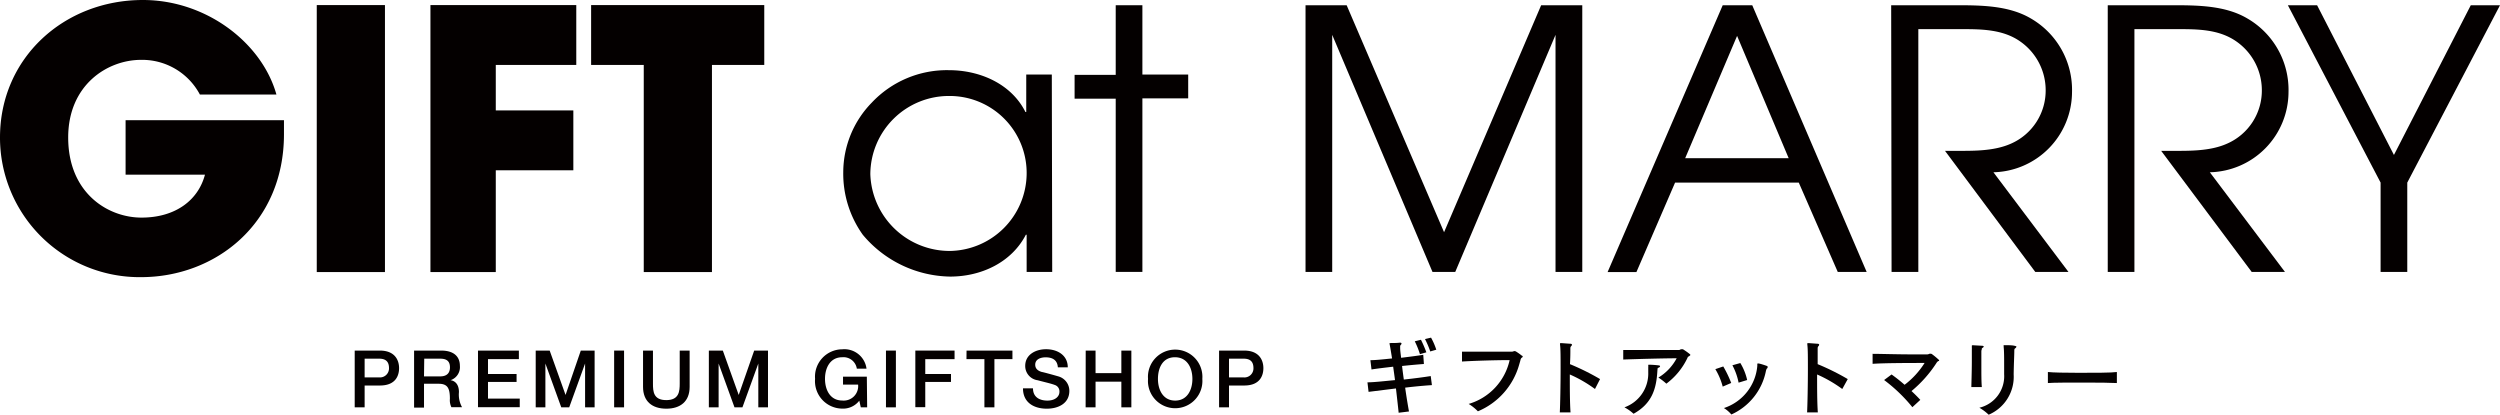
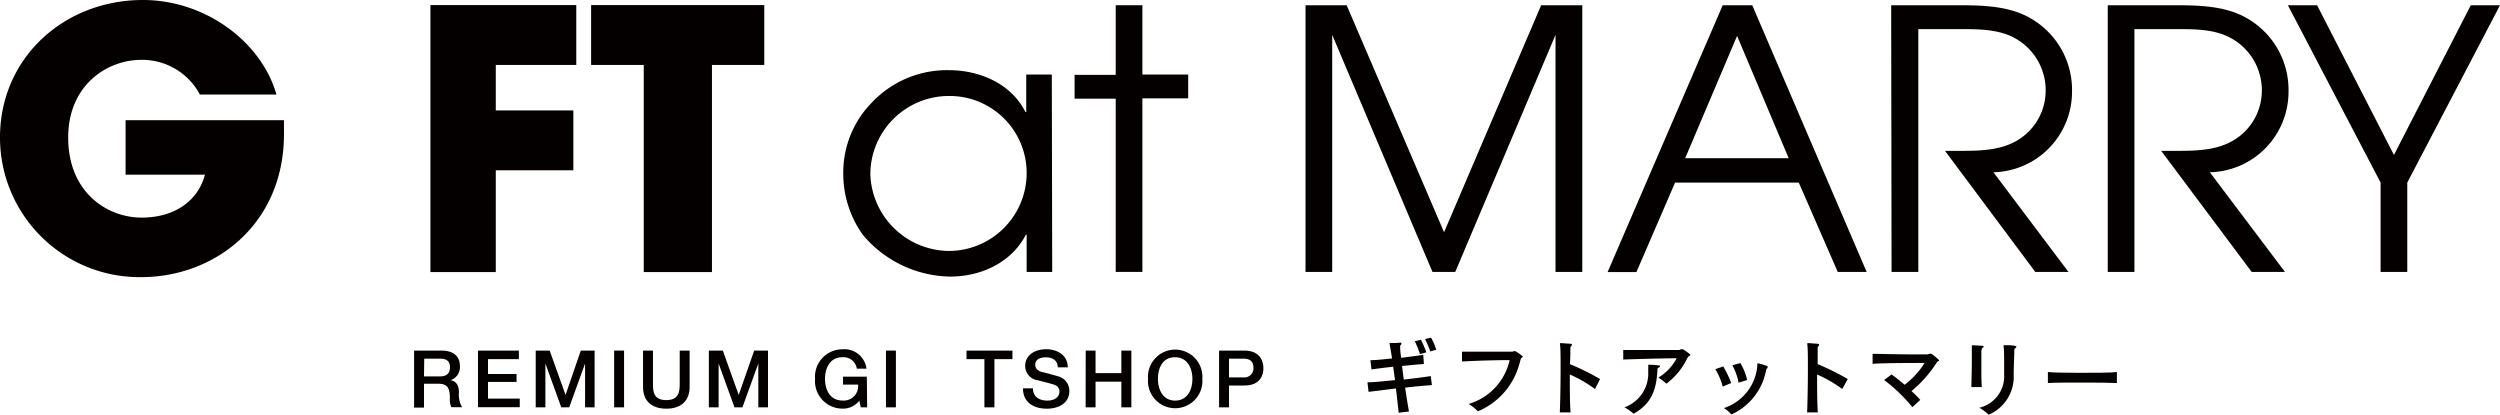
<svg xmlns="http://www.w3.org/2000/svg" viewBox="0 0 314.91 52.27">
  <defs>
    <style>.cls-1{fill:#040000;}</style>
  </defs>
  <g id="レイヤー_2" data-name="レイヤー 2">
    <g id="レイヤー_1-2" data-name="レイヤー 1">
-       <path class="cls-1" d="M44.68,44.16h3.16c2,0,2.43,1.32,2.43,2.21s-.39,2.2-2.43,2.19H45.93v2.75H44.68Zm1.25,3.38h1.84A1.14,1.14,0,0,0,49,46.36c0-.94-.57-1.18-1.23-1.18H45.93Z" />
      <path class="cls-1" d="M52.16,44.16h3.41c1.56,0,2.36.72,2.36,1.93a1.73,1.73,0,0,1-1.18,1.8v0c.43.06,1.06.38,1.06,1.51a3.26,3.26,0,0,0,.39,1.89H56.86a2,2,0,0,1-.19-1.05c0-1.32-.27-1.9-1.42-1.9H53.41v3H52.16Zm1.25,3.25h2.05c.79,0,1.22-.39,1.22-1.14,0-.91-.59-1.09-1.24-1.09h-2Z" />
      <path class="cls-1" d="M60.21,44.16h5.15v1.08H61.47v1.87h3.6v1h-3.6v2.1h4v1.08H60.21Z" />
      <path class="cls-1" d="M67.48,44.16h1.76l2,5.59h0l1.92-5.59h1.74v7.15H73.7V45.79h0l-2,5.52h-1l-2-5.52h0v5.52H67.48Z" />
      <path class="cls-1" d="M77.36,44.16h1.25v7.15H77.36Z" />
      <path class="cls-1" d="M81,44.16h1.25v4.16c0,1,.06,2.08,1.68,2.08s1.69-1.12,1.69-2.08V44.16h1.25v4.57c0,1.84-1.17,2.75-2.94,2.75S81,50.57,81,48.73Z" />
      <path class="cls-1" d="M89.29,44.16h1.76l2,5.59h0L95,44.16h1.74v7.15H95.52V45.79h0l-2,5.52h-1l-2-5.52h0v5.52H89.29Z" />
      <path class="cls-1" d="M109.23,51.31h-.8l-.19-.84a2.57,2.57,0,0,1-2.15,1,3.46,3.46,0,0,1-3.42-3.75A3.45,3.45,0,0,1,106.09,44a2.81,2.81,0,0,1,3.06,2.44h-1.22A1.7,1.7,0,0,0,106.09,45c-1.53,0-2.17,1.35-2.17,2.72s.64,2.73,2.17,2.73a1.82,1.82,0,0,0,2-2h-1.9v-1h3Z" />
      <path class="cls-1" d="M111.6,44.16h1.25v7.15H111.6Z" />
-       <path class="cls-1" d="M115.3,44.16h4.94v1.08h-3.69v1.87h3.24v1h-3.24v3.18H115.3Z" />
      <path class="cls-1" d="M121.75,44.16h5.78v1.08h-2.27v6.07H124V45.24h-2.26Z" />
      <path class="cls-1" d="M130.12,48.92c0,1.1.82,1.54,1.82,1.54s1.51-.54,1.51-1.09a.85.85,0,0,0-.59-.88c-.5-.19-1.15-.32-2.14-.59a1.81,1.81,0,0,1-1.58-1.81c0-1.43,1.32-2.1,2.62-2.1,1.49,0,2.74.79,2.74,2.28h-1.25c-.06-.92-.68-1.26-1.54-1.26-.58,0-1.31.21-1.31.93,0,.5.34.78.85.92.11,0,1.69.44,2.06.55a1.89,1.89,0,0,1,1.39,1.82c0,1.61-1.42,2.25-2.84,2.25-1.64,0-3-.78-3-2.56Z" />
      <path class="cls-1" d="M136.76,44.16H138V47h3.25V44.16h1.26v7.15h-1.26V48.08H138v3.23h-1.25Z" />
      <path class="cls-1" d="M151.45,47.73a3.43,3.43,0,1,1-6.84,0,3.43,3.43,0,1,1,6.84,0Zm-5.59,0c0,1.37.64,2.73,2.17,2.73s2.17-1.36,2.17-2.73S149.56,45,148,45,145.86,46.36,145.86,47.73Z" />
      <path class="cls-1" d="M153.56,44.16h3.15c2,0,2.43,1.32,2.43,2.21s-.39,2.2-2.43,2.19h-1.9v2.75h-1.25Zm1.25,3.38h1.83a1.14,1.14,0,0,0,1.25-1.18c0-.94-.57-1.18-1.23-1.18h-1.85Z" />
      <path class="cls-1" d="M177,48.83c.16,1.17.35,2.27.48,3l-1.3.16c-.07-.69-.2-1.83-.34-3.06l-3.45.43-.14-1.2c.79,0,2.09-.15,3.47-.28-.07-.57-.16-1.15-.23-1.69-1.12.13-2.12.25-2.73.35l-.14-1.17c.65,0,1.66-.11,2.73-.22-.12-.74-.22-1.37-.31-1.81a.45.45,0,0,1,0-.13s0,0,.12,0c.29,0,.87,0,1.17-.05h0c.16,0,.21.05.21.11a.32.32,0,0,1-.1.19.2.2,0,0,0-.07.18s0,.1,0,.19c0,.35.07.77.12,1.24,1.13-.14,2.17-.27,2.79-.38l.08,1.16c-.82.06-1.79.15-2.75.25.06.55.14,1.12.22,1.71,1.32-.14,2.59-.31,3.39-.44l.15,1.14C179.21,48.59,178.05,48.7,177,48.83Zm1.86-4.22a10.34,10.34,0,0,0-.65-1.62l.78-.19a14.74,14.74,0,0,1,.68,1.58Zm1.3-.34a11.22,11.22,0,0,0-.66-1.56l.76-.18a8.52,8.52,0,0,1,.66,1.52Z" />
      <path class="cls-1" d="M191.65,45.08a.74.74,0,0,0-.14.34l-.16.55a9,9,0,0,1-5.19,5.84,5.92,5.92,0,0,0-1.16-.93,7.42,7.42,0,0,0,5.16-5.52c-1.57,0-4.46.08-6,.18V44.3c.43,0,1.13,0,1.9,0,1.56,0,3.47,0,4.39,0a.84.84,0,0,0,.26-.07.37.37,0,0,1,.11,0,.4.4,0,0,1,.16.06,7.44,7.44,0,0,1,.73.52c.07,0,.1.08.1.13A.33.33,0,0,1,191.65,45.08Z" />
      <path class="cls-1" d="M200.91,49a16.39,16.39,0,0,0-3.17-1.83c0,1.68,0,3.47.09,4.78h-1.35c.05-1,.1-3.46.1-5.52,0-1.34,0-2.5-.07-3a.86.86,0,0,1,0-.15c0-.05,0-.06.1-.06h.08l1.11.08c.16,0,.21.07.21.13a.29.29,0,0,1-.12.19.39.39,0,0,0-.08.25c0,.55,0,1.23-.05,2a30.3,30.3,0,0,1,3.79,1.88Z" />
      <path class="cls-1" d="M212.77,44.87c-.1.07-.13,0-.22.23a8.65,8.65,0,0,1-2.65,3.23,7.37,7.37,0,0,0-1-.77,6.28,6.28,0,0,0,2.3-2.43c-1.53,0-5.28.1-6.73.16v-1.2l2.07,0c2,0,4.45,0,4.93,0a.43.43,0,0,0,.24-.09.22.22,0,0,1,.13,0,.34.34,0,0,1,.16,0,8.17,8.17,0,0,1,.85.6.19.19,0,0,1,.08.13C212.88,44.77,212.82,44.83,212.77,44.87Zm-3.91,1.46c-.05,0-.07.09-.09.39-.13,2.3-.7,4.12-3,5.4a5.43,5.43,0,0,0-1.15-.81,4.52,4.52,0,0,0,3-4.4c0-.22,0-.44,0-.64a1.25,1.25,0,0,0,0-.24V46c0-.05,0-.06.14-.06a11.67,11.67,0,0,1,1.2.09c.1,0,.15.07.15.12A.32.32,0,0,1,208.86,46.33Z" />
      <path class="cls-1" d="M217,48.7a8.35,8.35,0,0,0-.93-2.2l1-.34a14.32,14.32,0,0,1,1,2.08Zm5.54-2.25s-.05.08-.1.29a7.61,7.61,0,0,1-4.35,5.47,3.92,3.92,0,0,0-.94-.81,6.13,6.13,0,0,0,4.21-5.35.71.71,0,0,1,0-.16c0-.07,0-.11.1-.11h0c.17,0,.79.2,1.08.31.09,0,.12.09.12.15S222.64,46.39,222.53,46.45ZM219,48.2a7.89,7.89,0,0,0-.78-2.19l1-.28a7.12,7.12,0,0,1,.86,2.14Z" />
      <path class="cls-1" d="M232.06,49a16.7,16.7,0,0,0-3.17-1.83c0,1.68,0,3.47.09,4.78h-1.35c.05-1,.1-3.46.1-5.52,0-1.34,0-2.5-.07-3a.86.86,0,0,1,0-.15c0-.05,0-.06.1-.06h.08l1.11.08c.15,0,.2.07.2.13a.32.32,0,0,1-.11.19.39.39,0,0,0-.08.25c0,.55,0,1.23,0,2a30.3,30.3,0,0,1,3.79,1.88Z" />
      <path class="cls-1" d="M244.11,45.51a.85.85,0,0,0-.21.25,15.51,15.51,0,0,1-3.12,3.5c.42.39.8.77,1.11,1.11l-1,.92a19.88,19.88,0,0,0-3.56-3.42l.94-.7a20,20,0,0,1,1.64,1.3,10.39,10.39,0,0,0,2.52-2.75c-1.43,0-5.12,0-6.55.11V44.57c.88,0,3.16.07,4.9.07.9,0,1.66,0,2,0a.65.65,0,0,0,.26-.08.67.67,0,0,1,.19,0,.27.27,0,0,1,.17.08,8.49,8.49,0,0,1,.75.62c.08.06.11.11.11.17S244.18,45.46,244.11,45.51Z" />
      <path class="cls-1" d="M249.64,43.89s0,.17-.06.28c0,.43,0,1.22,0,2.07s0,1.89.06,2.52h-1.32c0-.3.06-1.92.06-3.28,0-.55,0-1.06,0-1.43a2,2,0,0,0,0-.27c0-.1,0-.17,0-.21s0-.08.1-.08h.07l1.06.06c.2,0,.27.06.27.12S249.7,43.83,249.64,43.89Zm4.19,0c-.09.06-.09.11-.1.28,0,.62-.06,1.59-.08,3a5.19,5.19,0,0,1-3.15,5.07,6.11,6.11,0,0,0-1.17-.88,4.08,4.08,0,0,0,3.12-4.22c0-.3,0-.66,0-1.07,0-.88,0-1.88-.06-2.36,0-.12,0-.19,0-.23s0,0,.09,0h.1c.28,0,.86,0,1.15.07s.26.07.26.14A.31.31,0,0,1,253.83,43.88Z" />
      <path class="cls-1" d="M262.64,48.19c-1.94,0-4,0-4.68.06V46.86c.63.07,2.19.1,3.85.1,2,0,4.17,0,4.84-.1v1.39C266,48.21,264.36,48.19,262.64,48.19Z" />
      <path class="cls-1" d="M35.77,15.14c0,.59,0,1.09,0,1.77,0,11.27-8.64,18-18,18A17.58,17.58,0,0,1,0,17.32C0,7.27,8.09,0,18,0c8,0,15,5.41,16.82,11.91H25.18a8.23,8.23,0,0,0-7.41-4.37c-4.23,0-9.18,3.14-9.18,9.78,0,7,5,10.09,9.23,10.09s7.13-2.14,8-5.41h-10V15.14Z" />
-       <path class="cls-1" d="M39.9.64h8.59V34.27H39.9Z" />
      <path class="cls-1" d="M54.22.64H72.59V8.18H62.45v5.73h9.77v7.54H62.45V34.27H54.22Z" />
      <path class="cls-1" d="M81.09,8.18H74.46V.64H96.27V8.18H89.68V34.27H81.09Z" />
      <path class="cls-1" d="M132.54,34.25h-3.22V29.57h-.1c-1.81,3.5-5.63,5.27-9.54,5.27a14.63,14.63,0,0,1-11-5.27,13.24,13.24,0,0,1-2.46-7.91,12.58,12.58,0,0,1,3.59-8.73,13,13,0,0,1,9.73-4.09c3.91,0,7.86,1.73,9.63,5.27h.1V9.39h3.22ZM109.63,21.93a10,10,0,0,0,10.05,9.68A9.82,9.82,0,0,0,129.32,22a9.7,9.7,0,0,0-9.73-9.91A9.9,9.9,0,0,0,109.63,21.93Z" />
      <path class="cls-1" d="M140.54,12.43h-5.18v-3h5.18V.66h3.36V9.39h5.77v3H143.9V34.25h-3.36Z" />
      <path class="cls-1" d="M164.45.66h5.18L181.9,29.25,194.13.66h5.18V34.25h-3.37V4.39L183.31,34.25h-2.87L167.81,4.39V34.25h-3.36Z" />
      <path class="cls-1" d="M217,.66h3.72l14.41,33.59h-3.64L226.58,23H211l-4.87,11.27h-3.63Zm8.31,19.27L218.81,4.52l-6.54,15.41Z" />
      <path class="cls-1" d="M238.22.66h8c3.18,0,6.73,0,9.55,1.64A10.39,10.39,0,0,1,261,11.61a10.14,10.14,0,0,1-9.9,10.09l9.45,12.55h-4.18L245,19h1c2.36,0,5.09.09,7.32-.91a7.3,7.3,0,0,0,4.36-6.82,7.48,7.48,0,0,0-3.14-6c-2.22-1.6-5-1.6-7.59-1.6h-5.31V34.25h-3.37Z" />
      <path class="cls-1" d="M265.5.66h8c3.18,0,6.73,0,9.54,1.64a10.4,10.4,0,0,1,5.23,9.31,10.14,10.14,0,0,1-9.91,10.09l9.46,12.55h-4.19L272.23,19h1c2.36,0,5.09.09,7.31-.91a7.29,7.29,0,0,0,4.37-6.82,7.48,7.48,0,0,0-3.14-6c-2.23-1.6-4.95-1.6-7.59-1.6h-5.32V34.25H265.5Z" />
      <path class="cls-1" d="M299.87,23,288.19.66h3.68l9.68,18.86L311.23.66h3.68L303.23,23V34.25h-3.36Z" />
    </g>
  </g>
</svg>